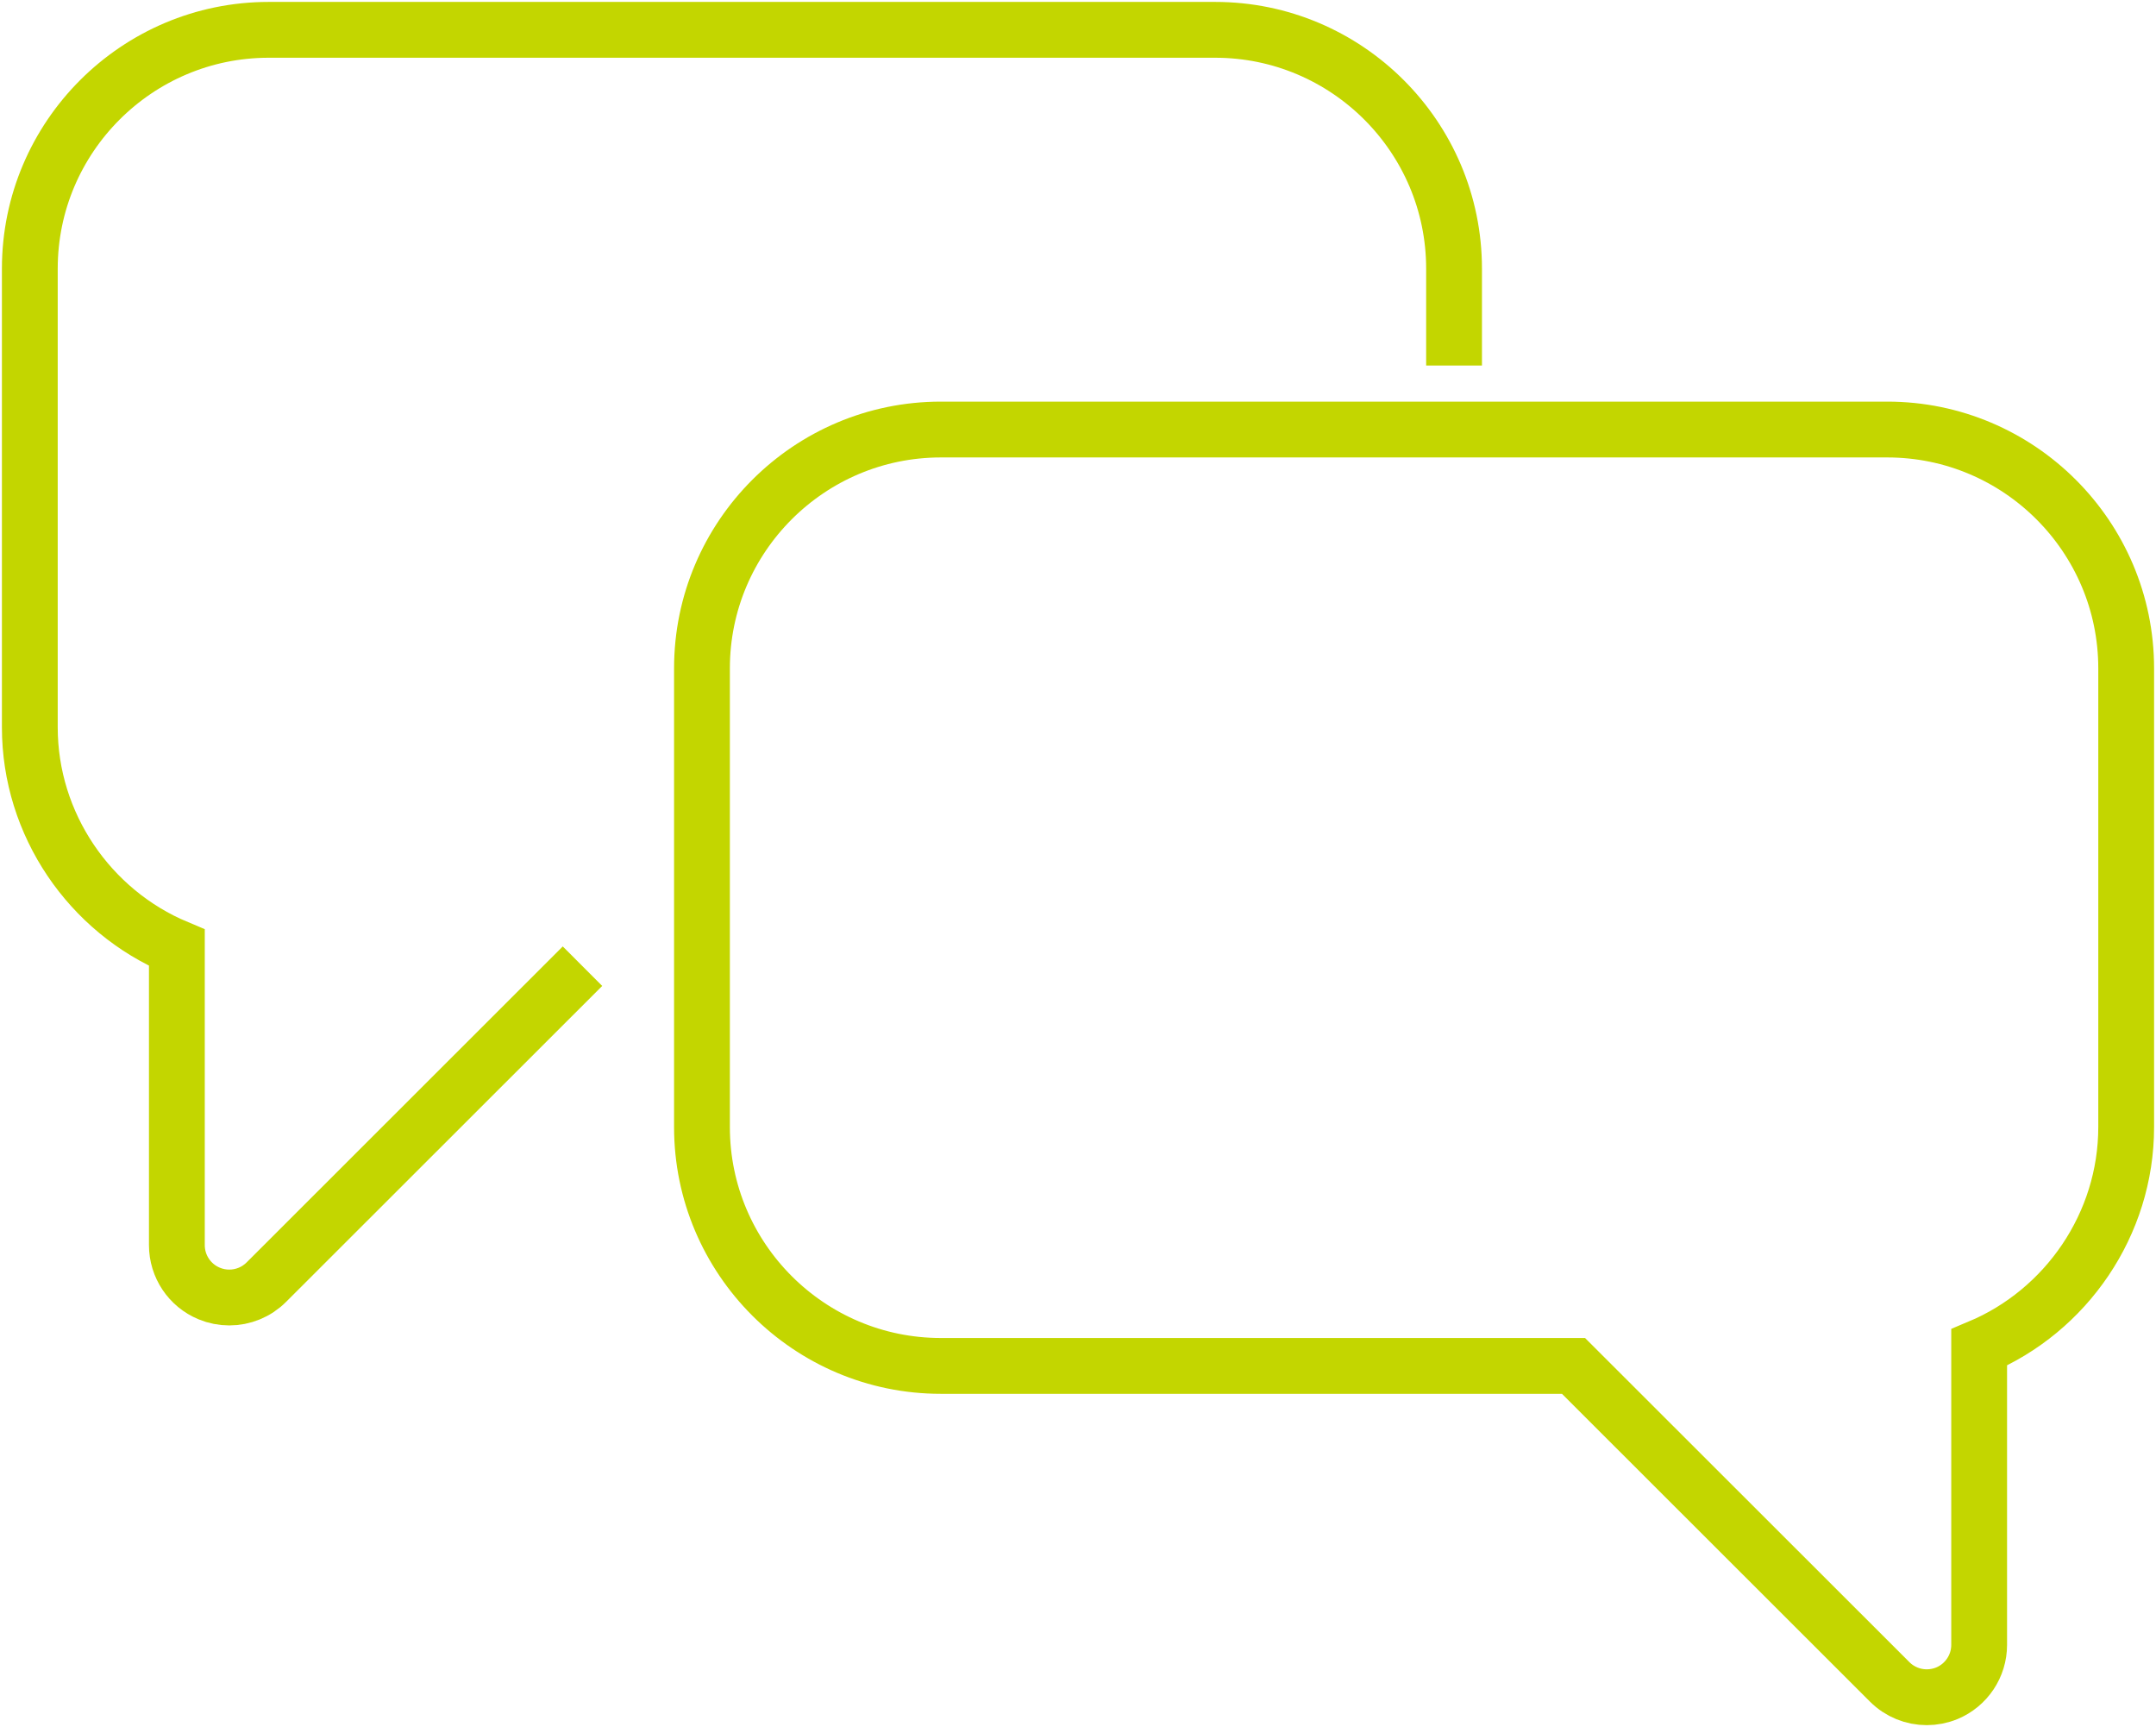
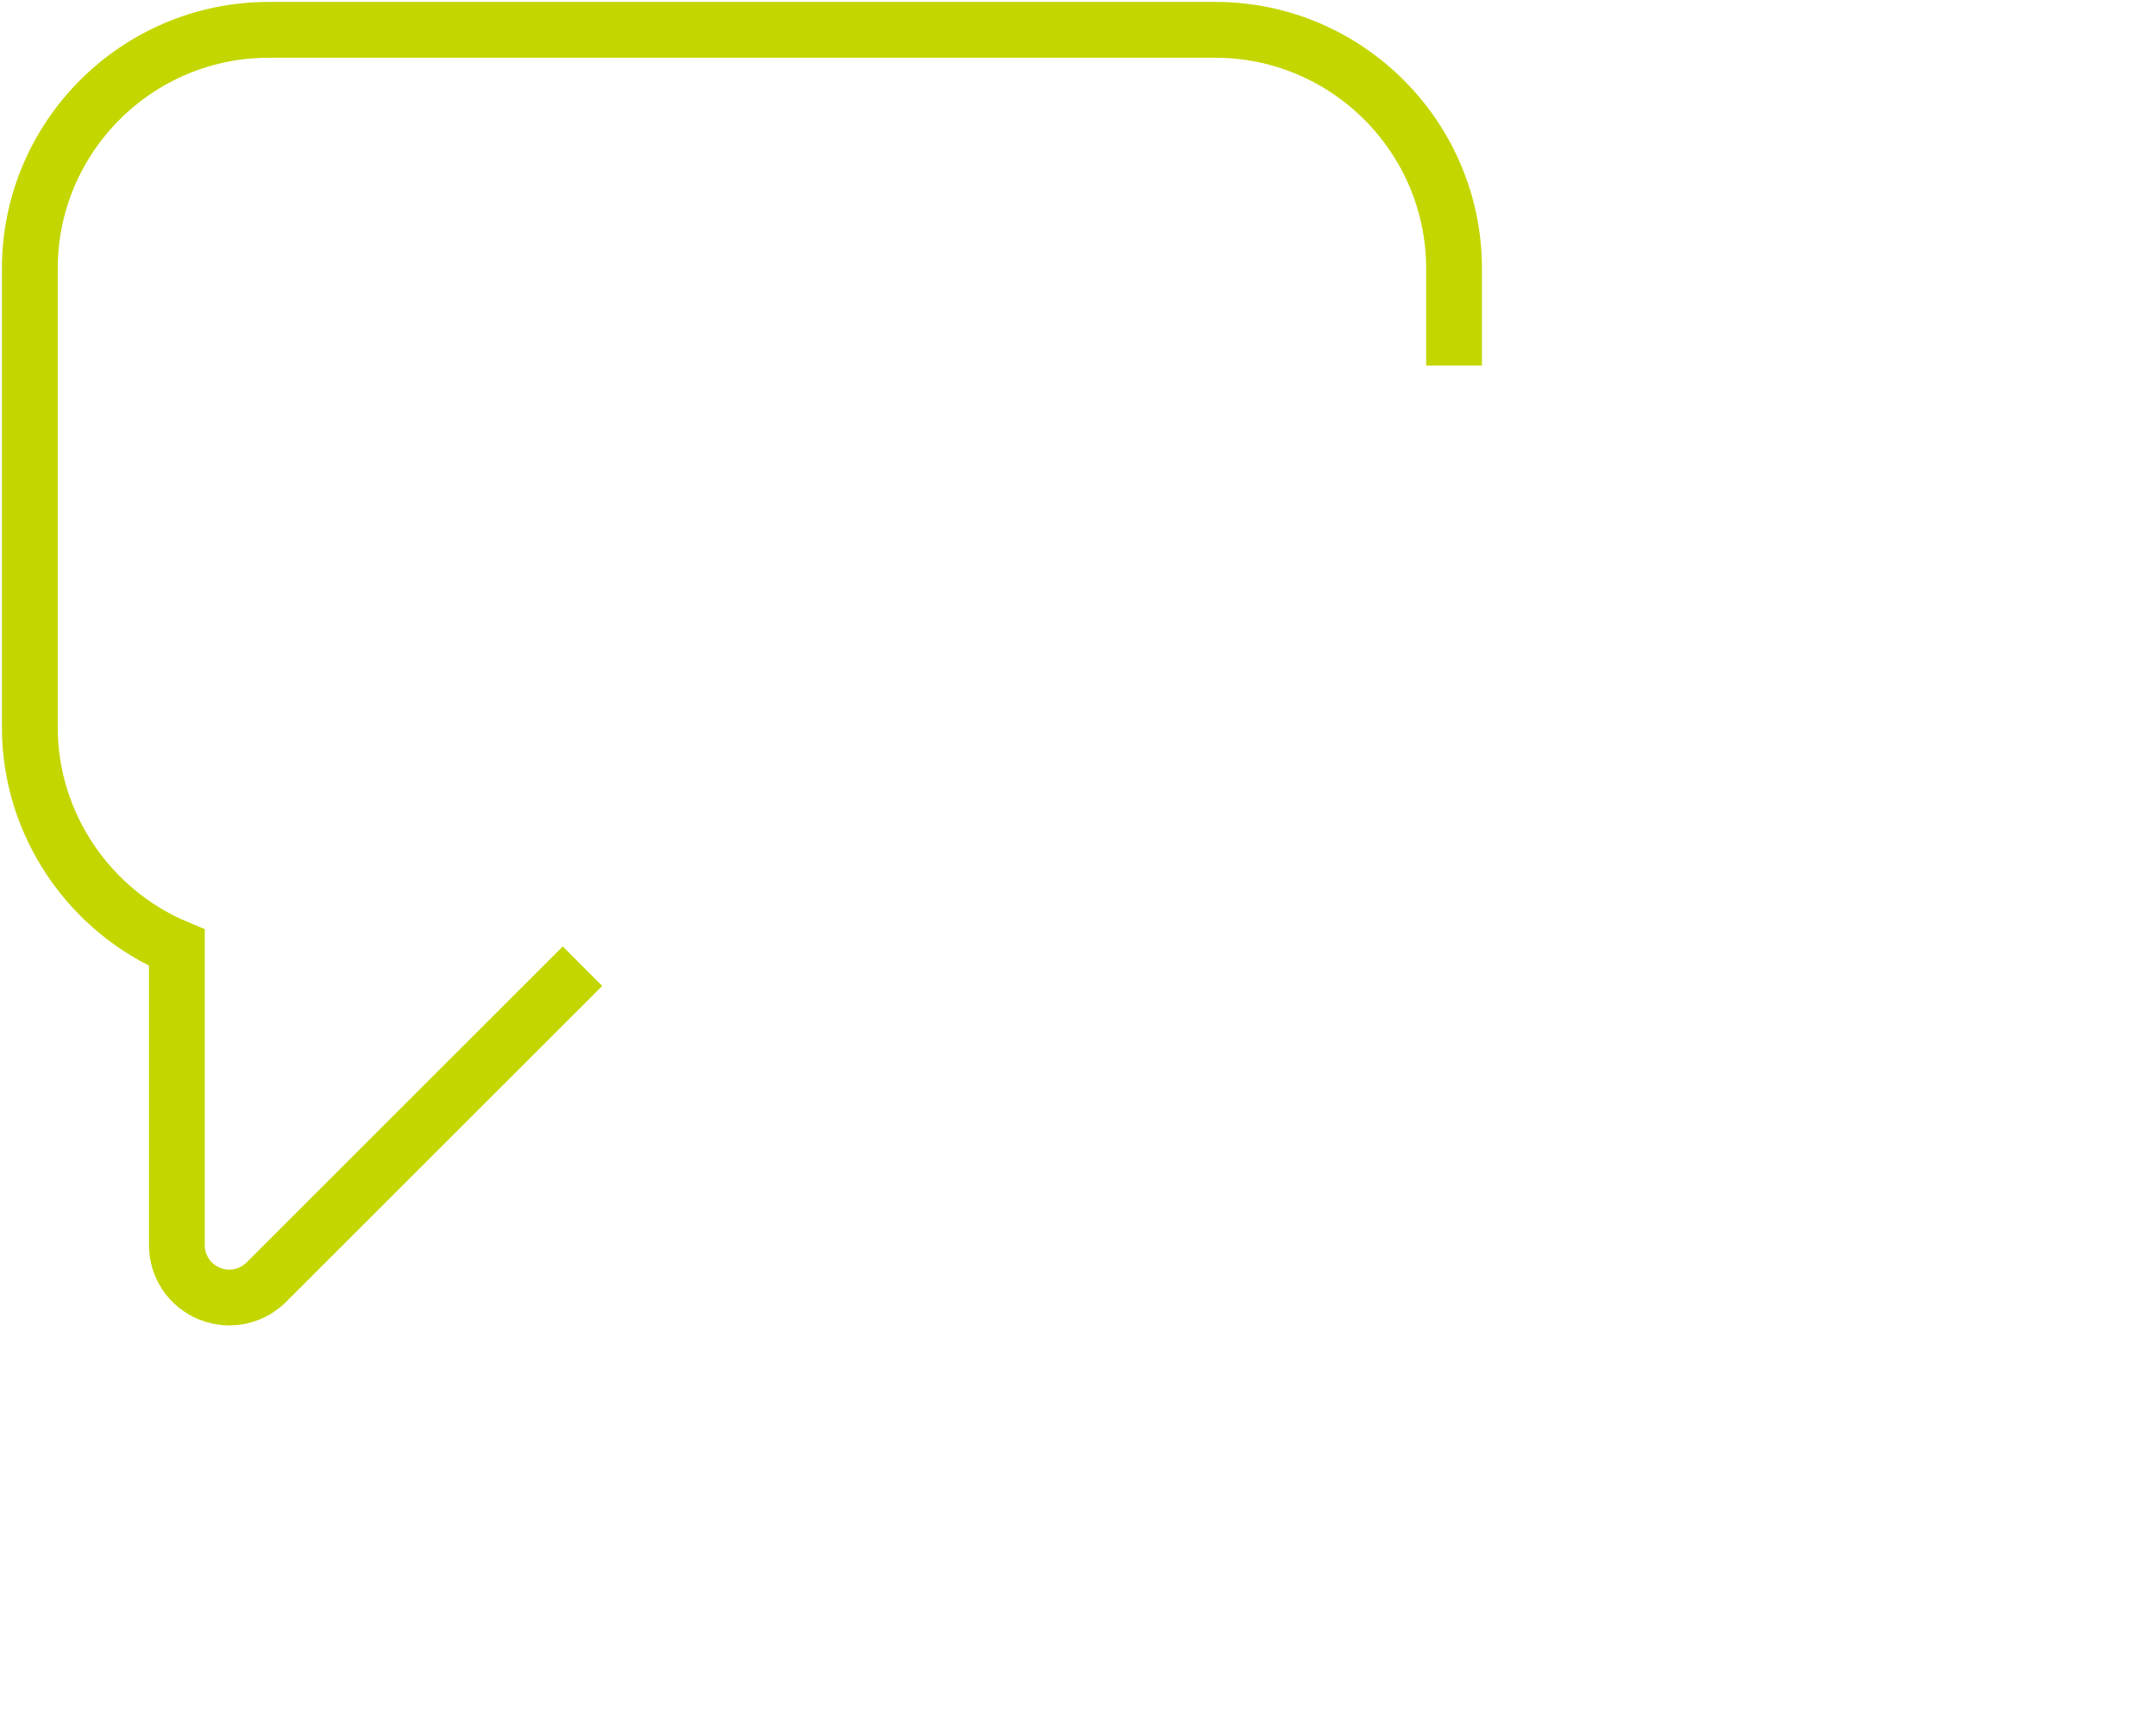
<svg xmlns="http://www.w3.org/2000/svg" width="723" height="579" viewBox="0 0 723 579">
  <g fill="none" fill-rule="evenodd" stroke="#C3D600" stroke-width="18.715" transform="translate(10 10)">
-     <path d="M622.89,134 L305.51,134 C261.344,134 225.4,169.914 225.4,214.06 L225.4,367.863 C225.4,412.01 261.344,447.924 305.51,447.924 L517.666,447.924 L623.706,553.867 C627.069,557.219 631.55,559 636.132,559 C638.394,559 640.681,558.563 642.859,557.673 C649.417,554.942 653.696,548.541 653.696,541.451 L653.696,441.732 C682.956,429.484 703,400.392 703,367.863 L703,214.06 C703,169.914 667.065,134 622.89,134 Z" />
    <path d="M477.608,112.538 L477.608,80.06 C477.608,35.922 441.673,0 397.498,0 L80.118,0 C35.944,0 0,35.922 0,80.06 L0,233.864 C0,266.375 20.044,295.476 49.312,307.732 L49.312,407.442 C49.312,414.533 53.592,420.943 60.167,423.656 C62.336,424.555 64.631,424.992 66.884,424.992 C71.458,424.992 75.948,423.211 79.311,419.85 L185.334,313.915" />
  </g>
</svg>